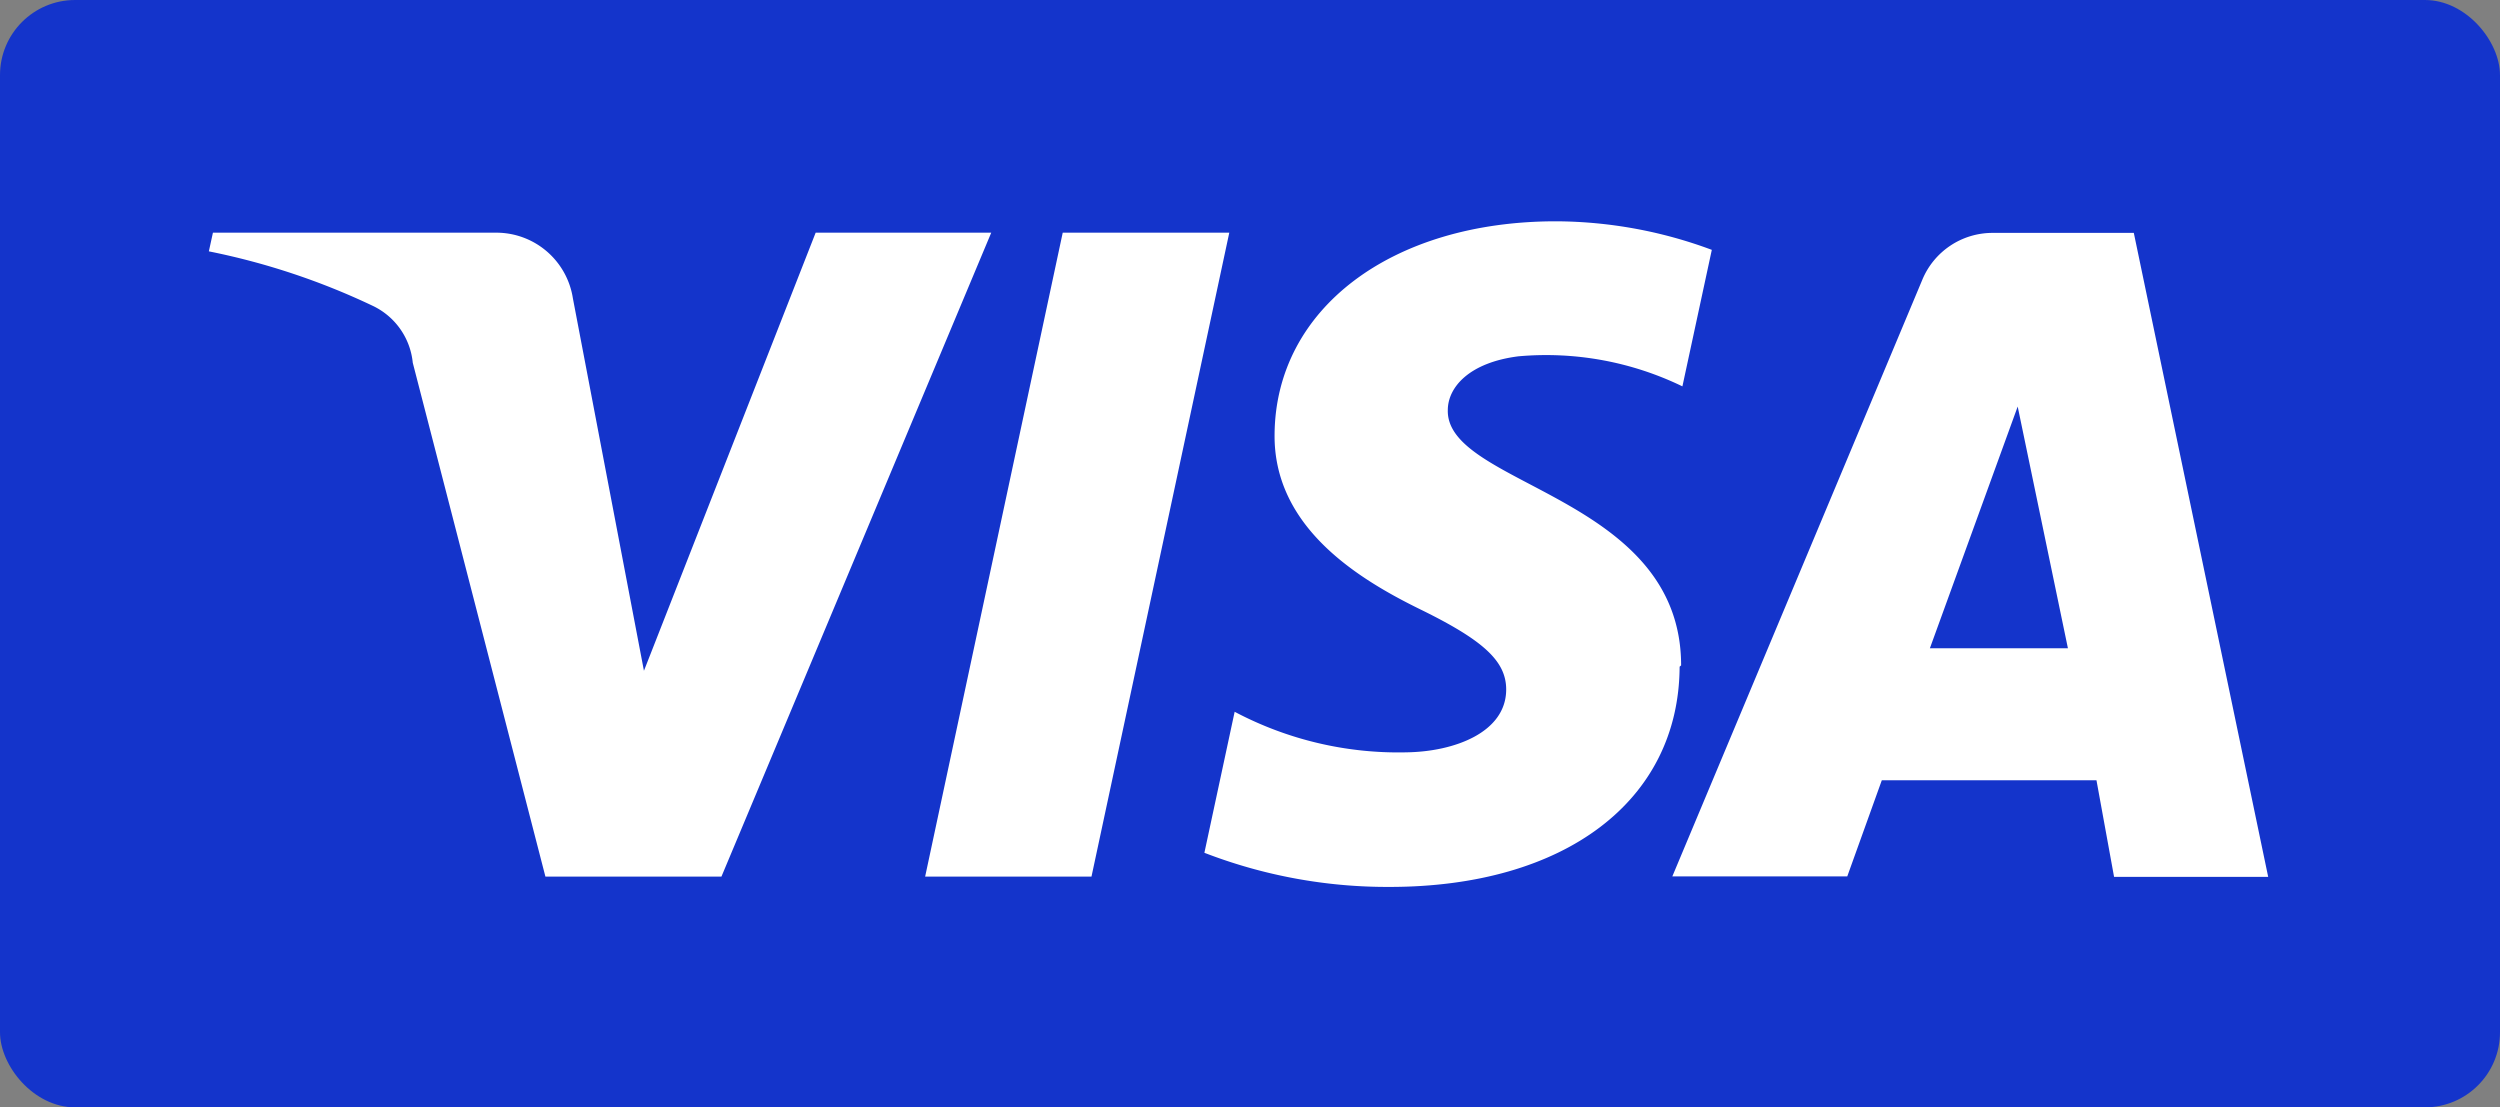
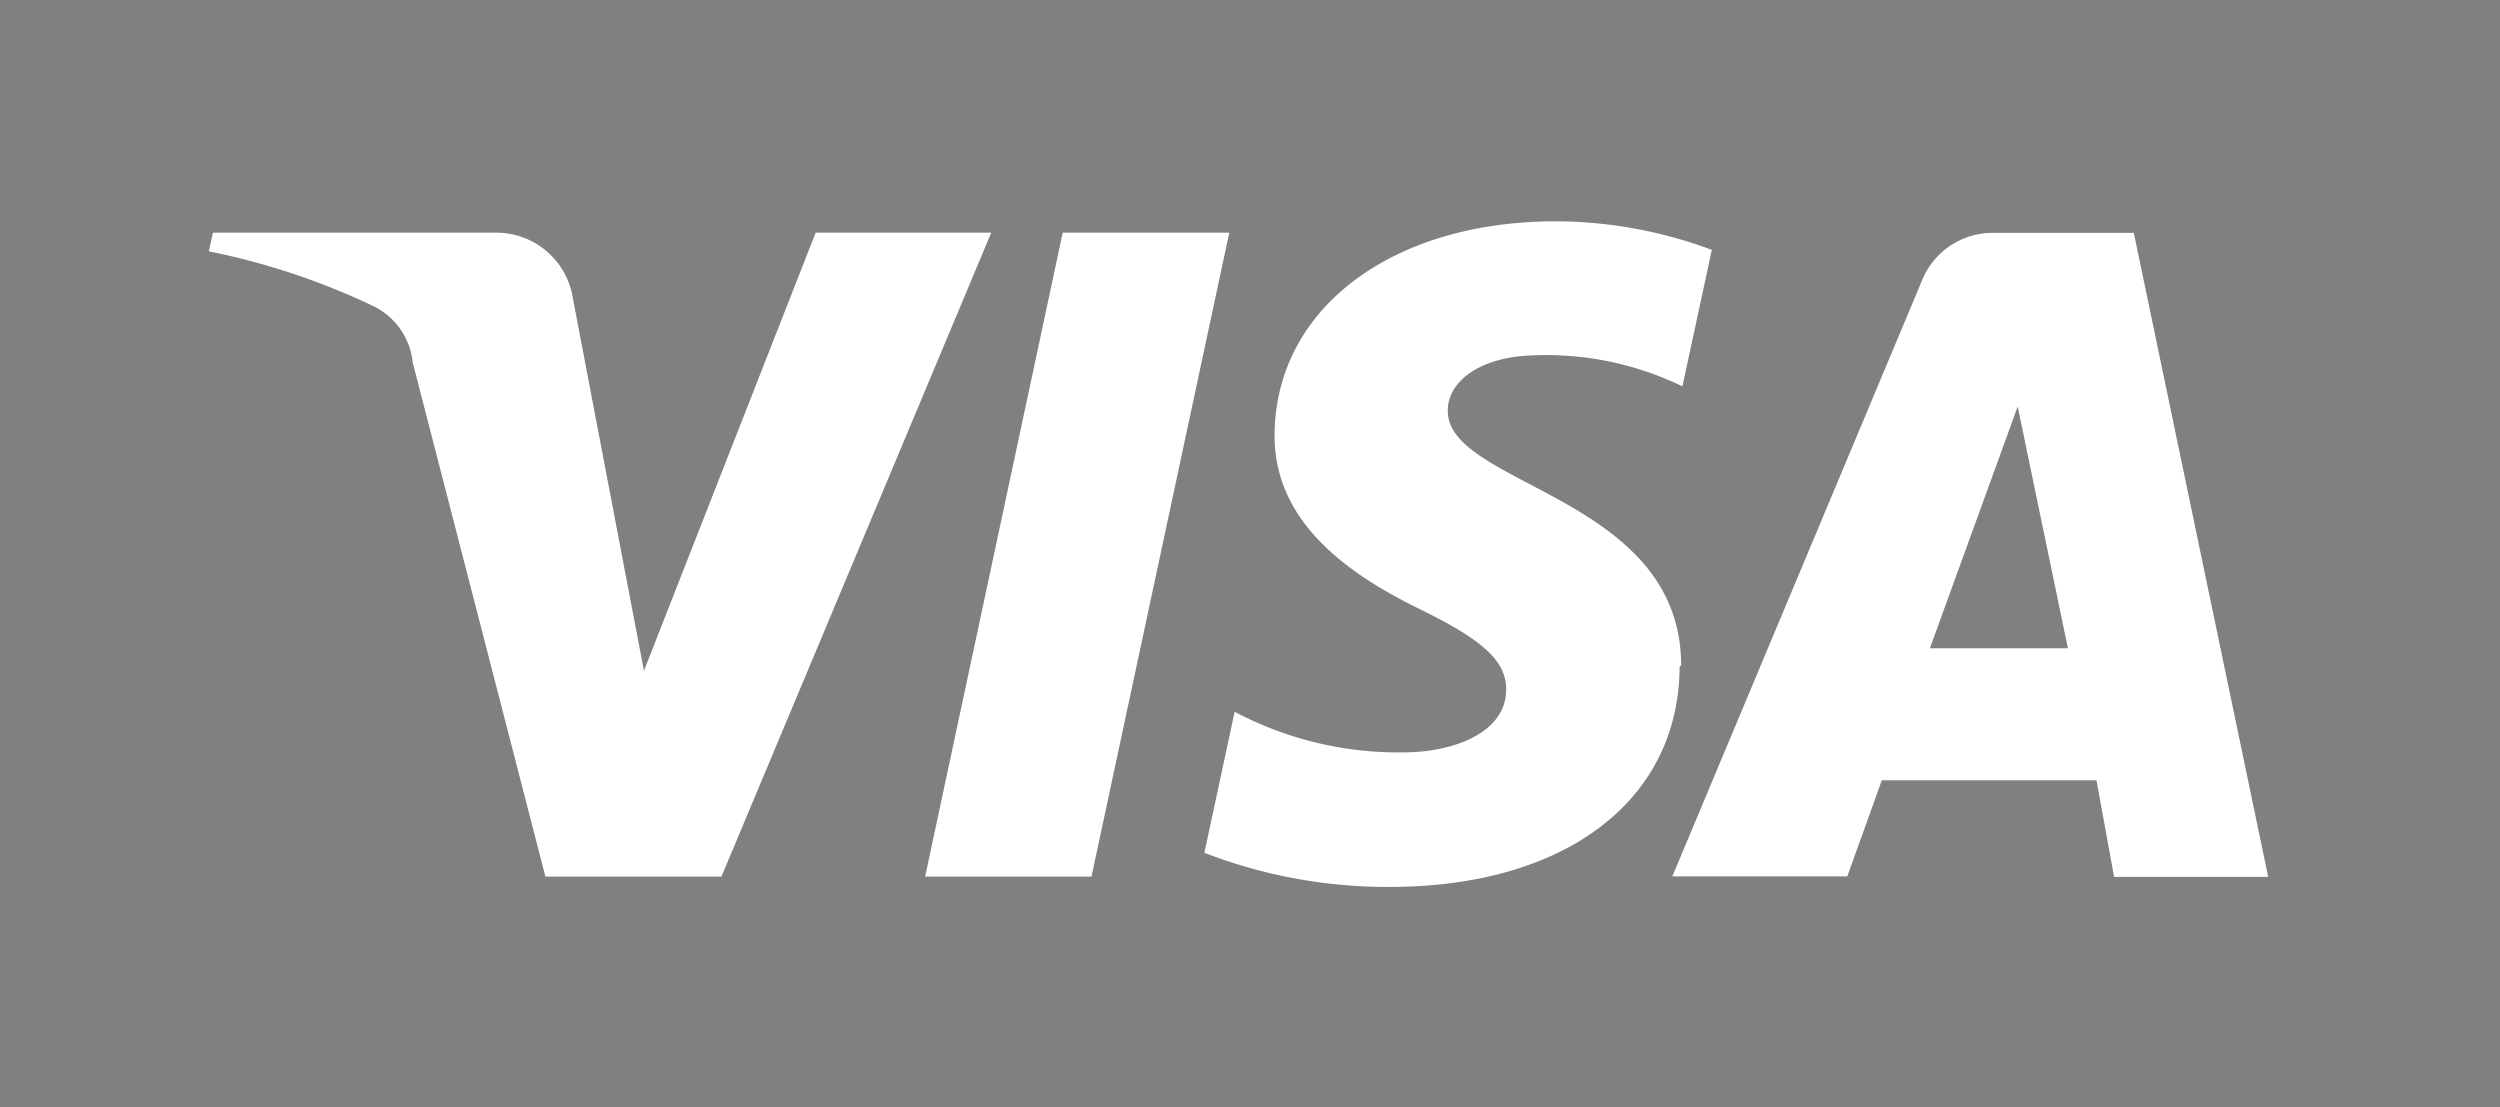
<svg xmlns="http://www.w3.org/2000/svg" viewBox="0 0 116.47 51.59">
  <rect x="0" y="0" width="116.47" height="51.59" fill="#808080" stroke="none" />
  <defs>
    <style>.a{fill:#1434cb;}.b{fill:#fff;}</style>
  </defs>
-   <rect class="a" width="116.47" height="51.59" rx="3.5" />
  <path class="b" d="M46.18,10.84l-12.57,30h-8.2L19.23,16.9a3.29,3.29,0,0,0-1.84-2.64,32.73,32.73,0,0,0-7.66-2.55l.19-.87h13.2a3.61,3.61,0,0,1,3.57,3.06L30,31.25,38,10.84ZM78.32,31c0-7.92-10.95-8.35-10.87-11.89,0-1.07,1-2.22,3.29-2.51A14.54,14.54,0,0,1,78.38,18l1.37-6.36a21,21,0,0,0-7.26-1.33c-7.67,0-13.06,4.08-13.11,9.92-.05,4.31,3.85,6.72,6.79,8.16s4,2.41,4,3.73c0,2-2.41,2.9-4.65,2.93a16.31,16.31,0,0,1-8-1.89l-1.41,6.57a23.64,23.64,0,0,0,8.63,1.59c8.15,0,13.48-4,13.51-10.26m20.24,9.79h7.18l-6.26-30H92.85a3.54,3.54,0,0,0-3.3,2.2L77.91,40.83h8.15l1.61-4.48h10ZM89.91,30.2,94,18.94,96.34,30.2ZM57.27,10.84l-6.42,30H43.1l6.41-30Z" />
</svg>